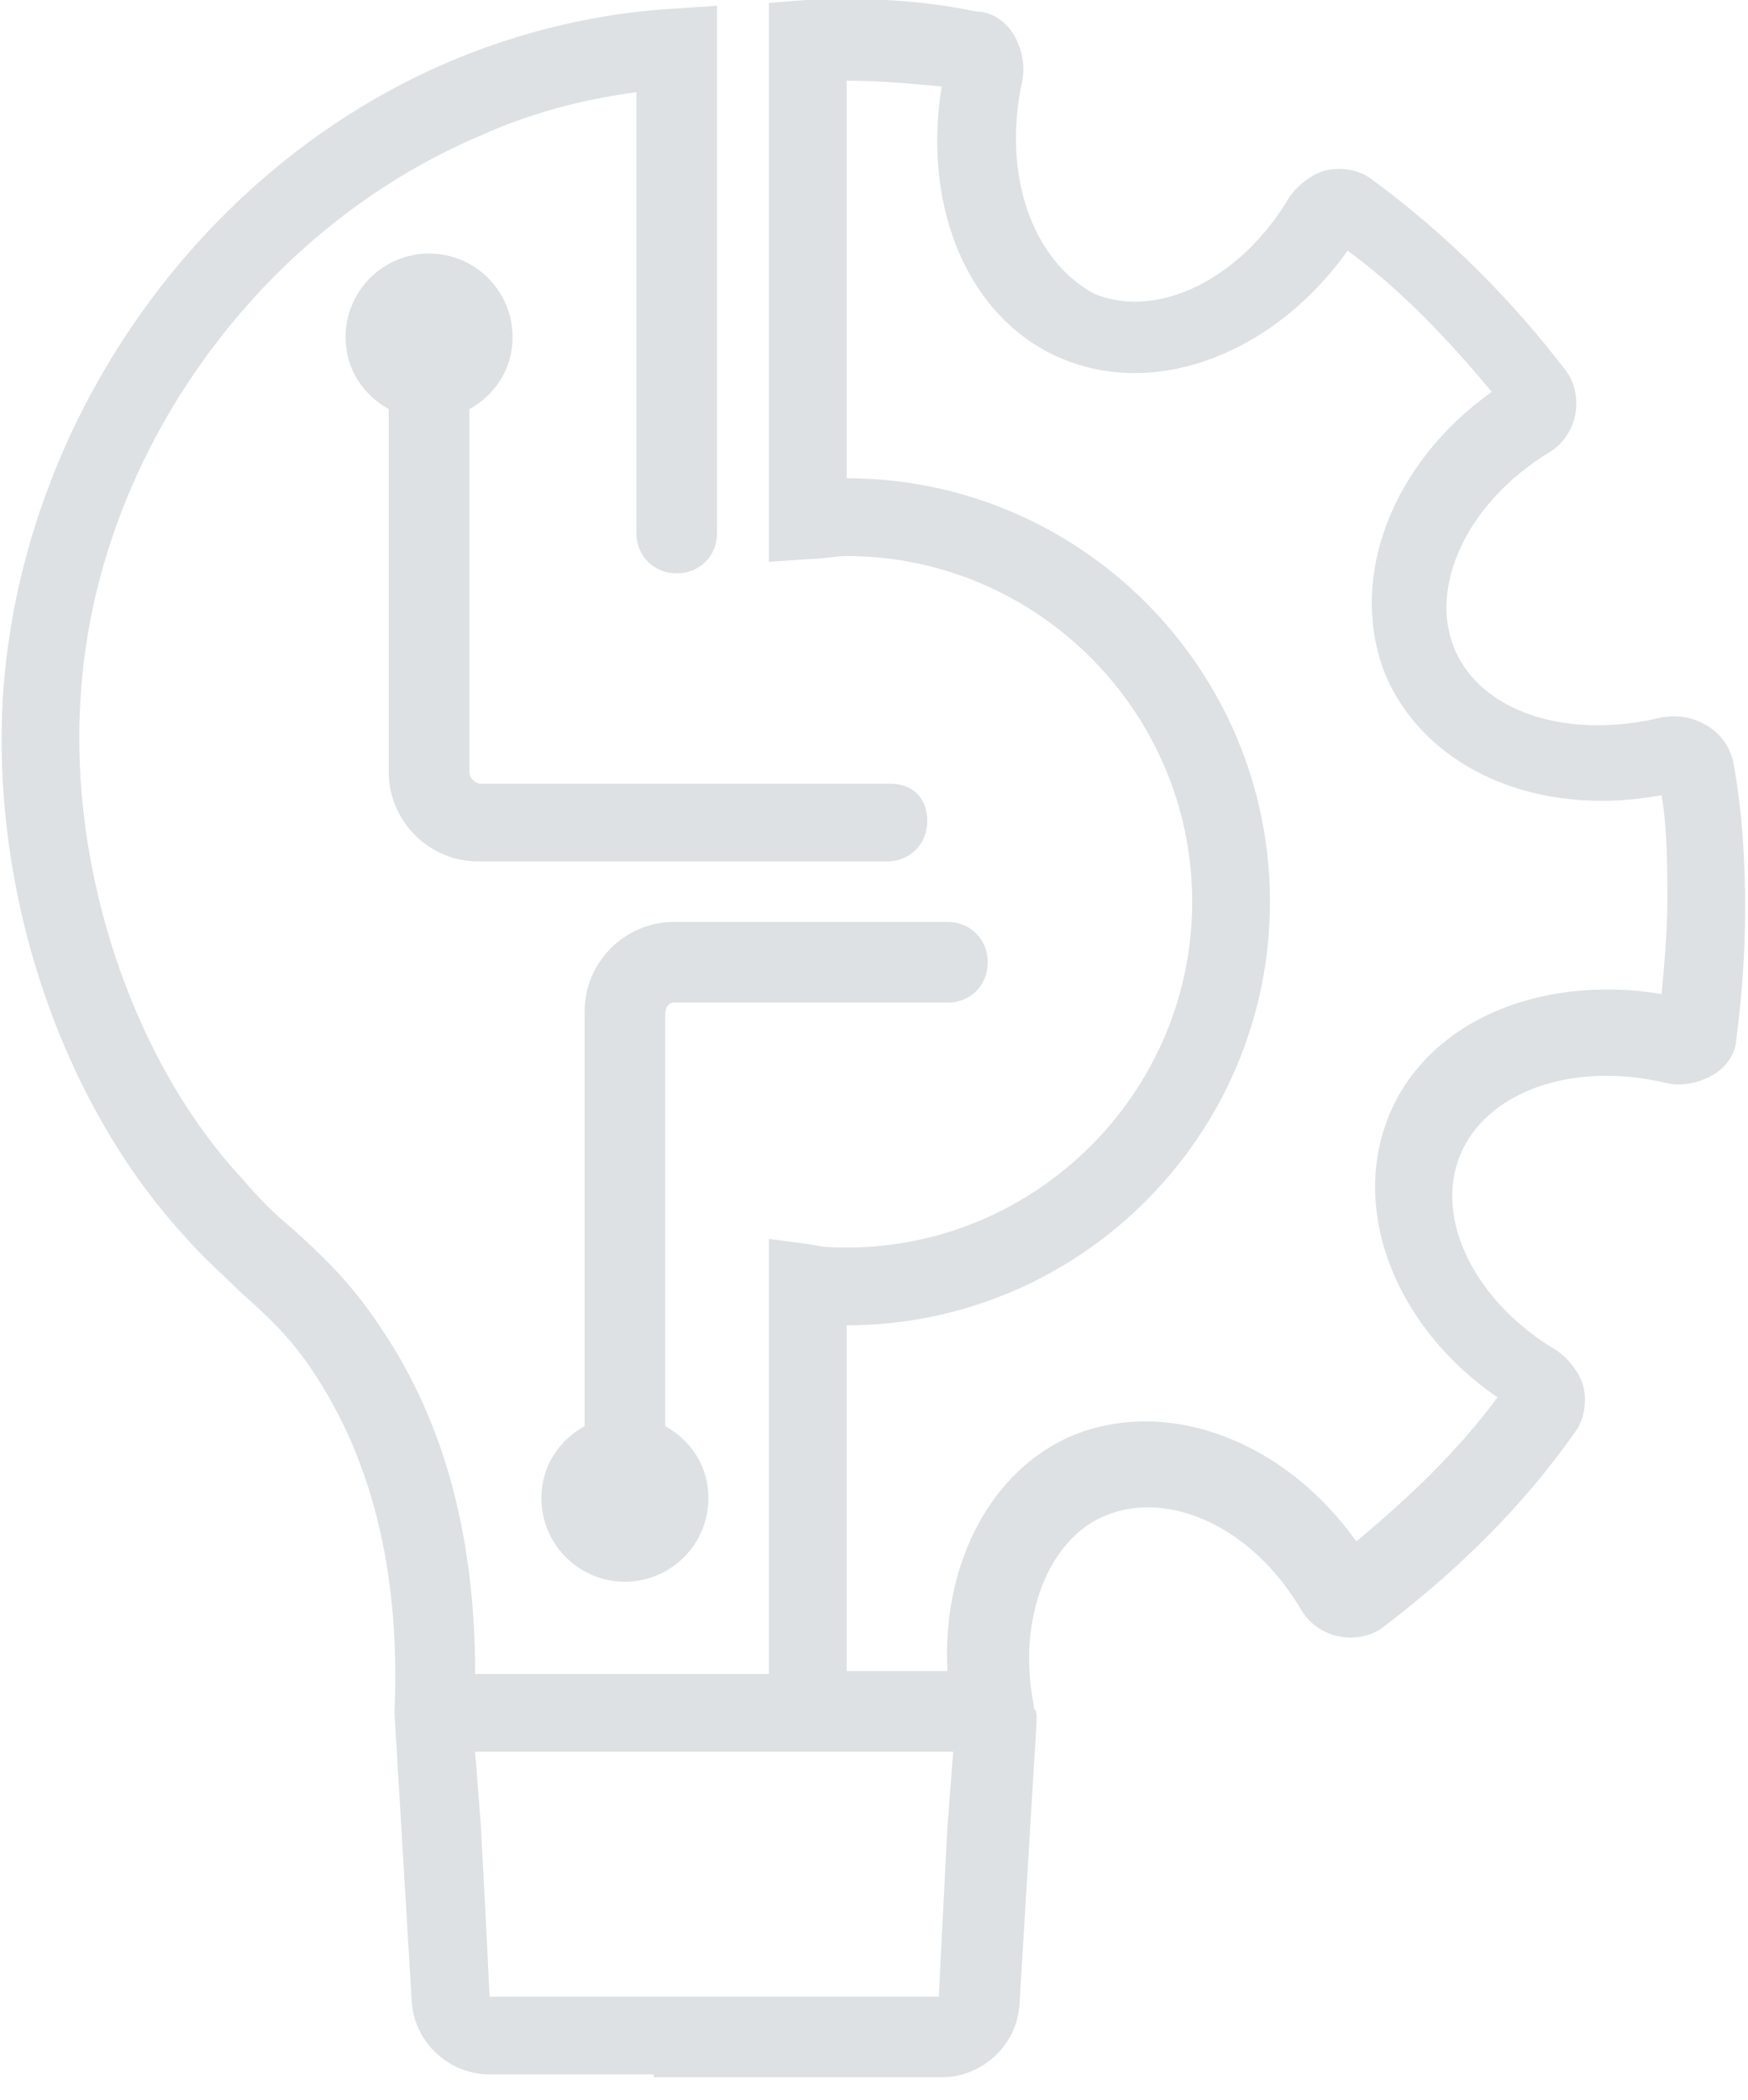
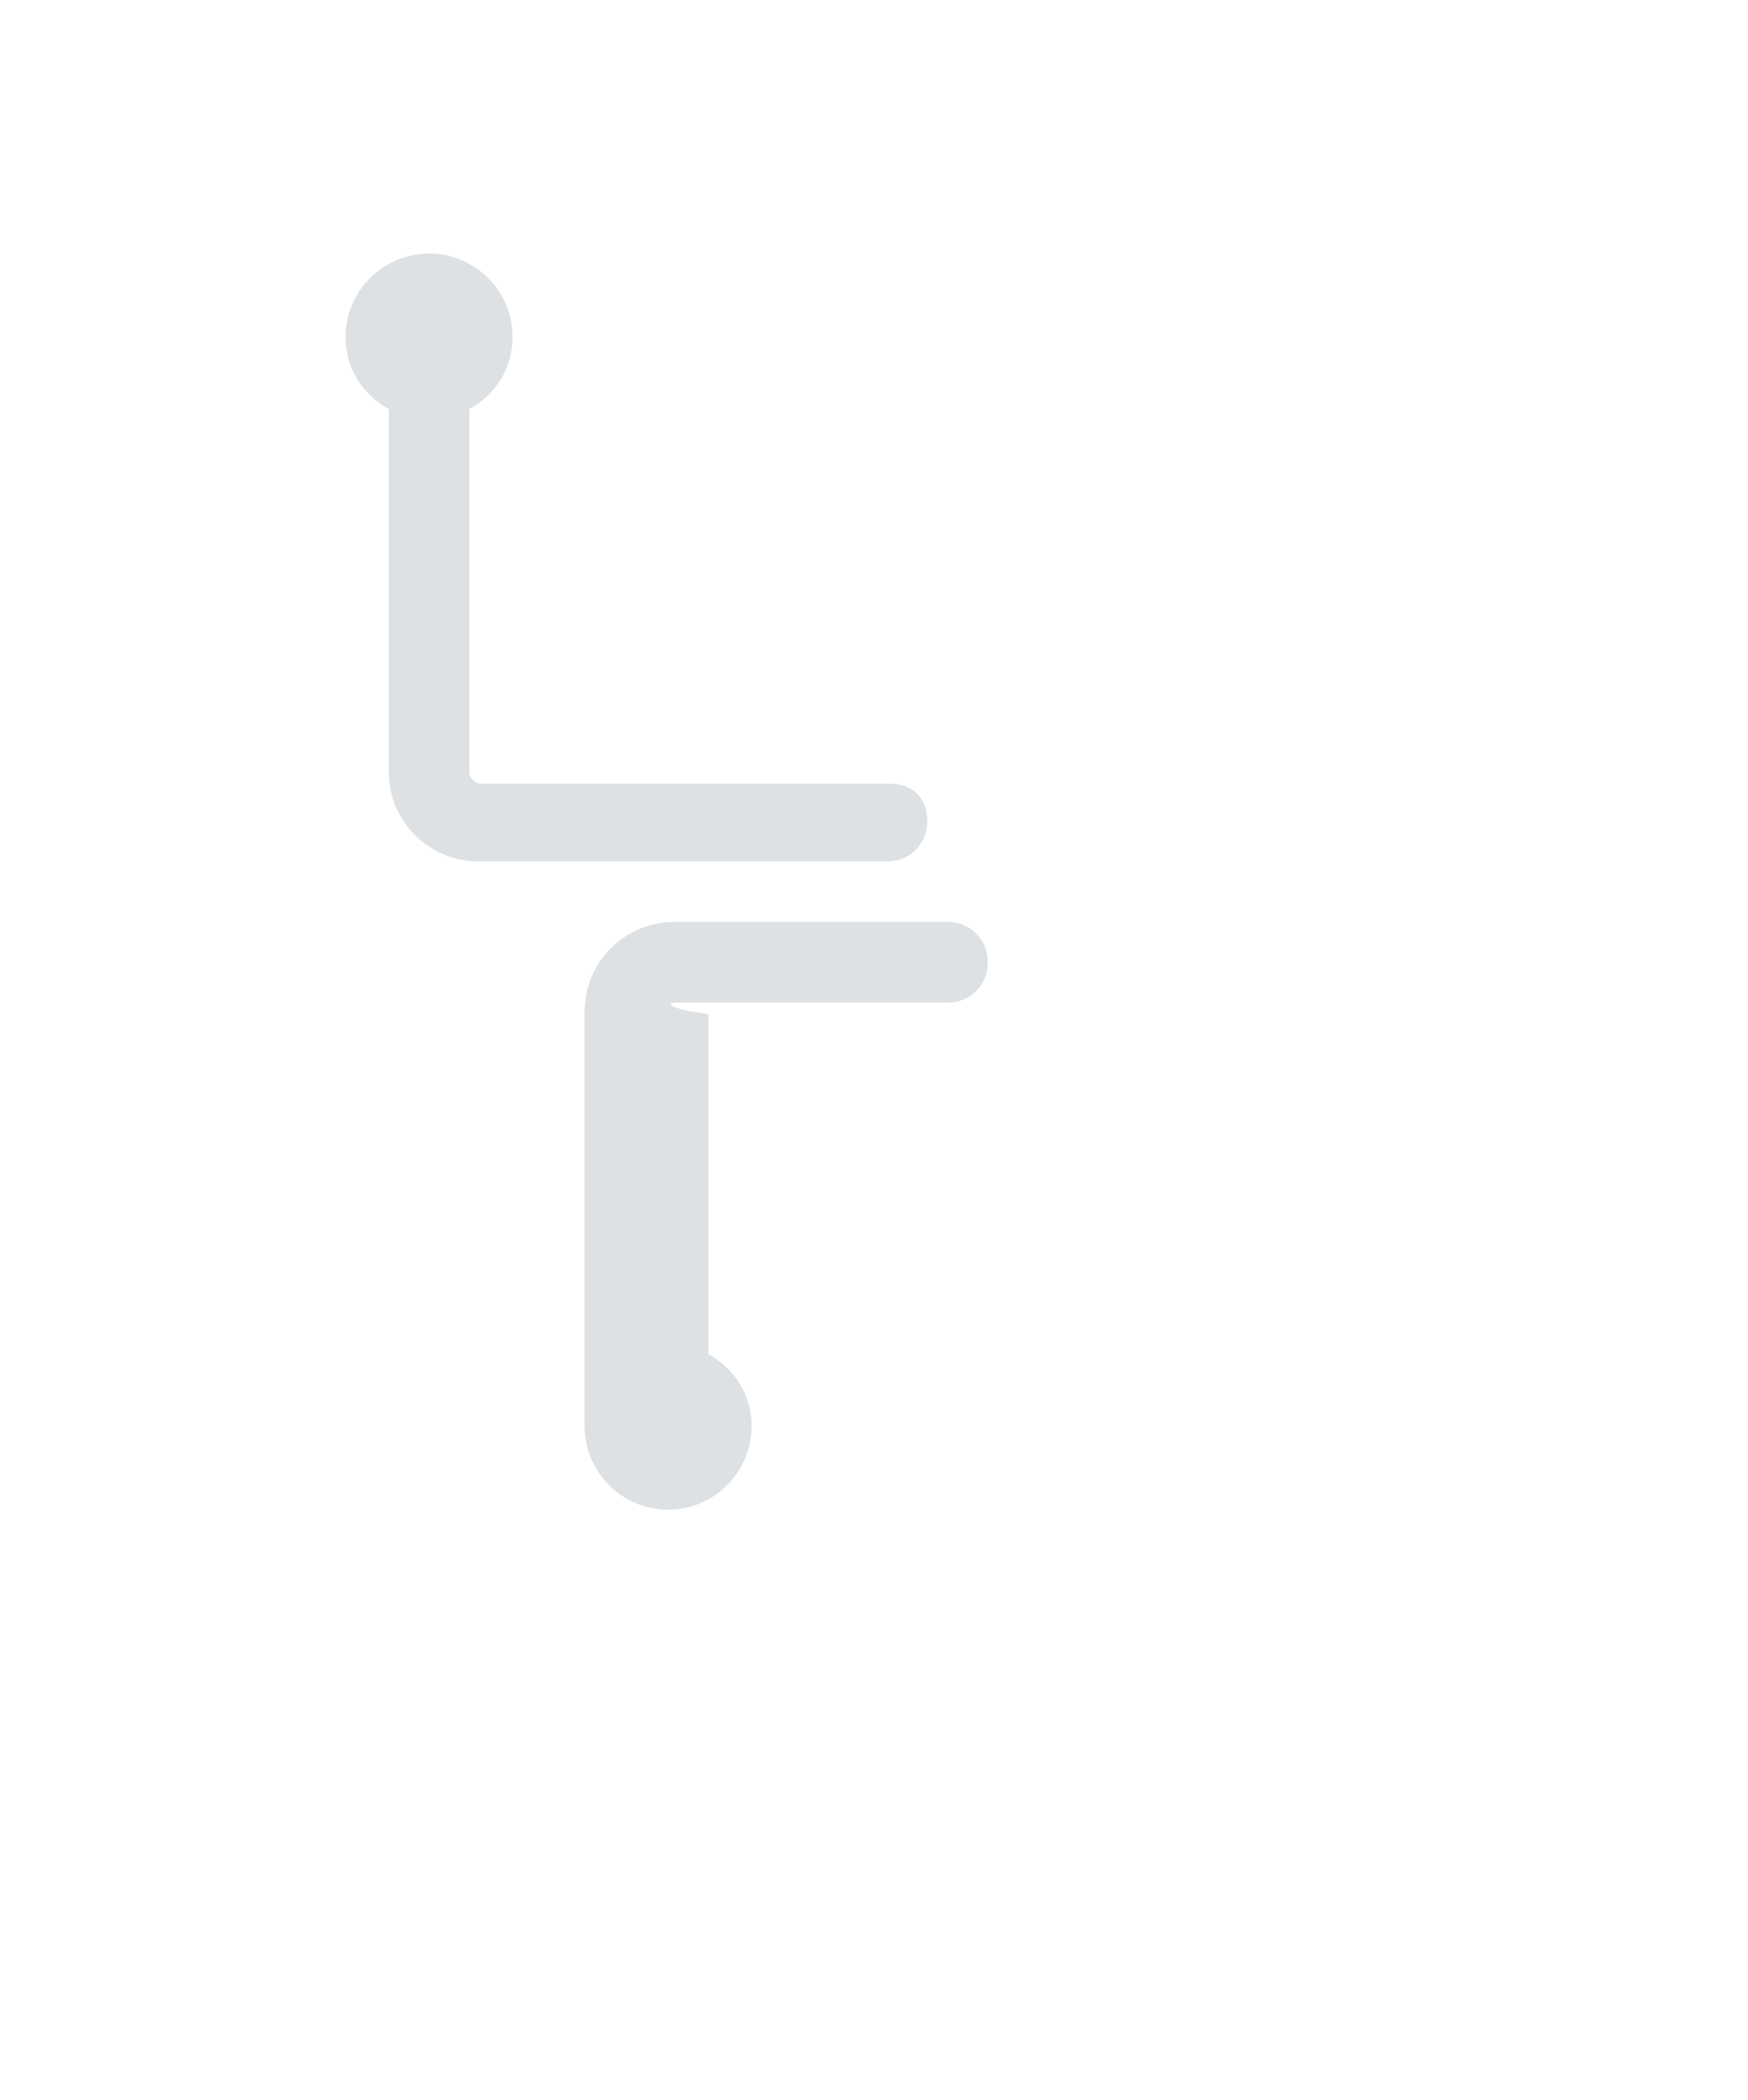
<svg xmlns="http://www.w3.org/2000/svg" version="1.1" x="0px" y="0px" viewBox="0 0 60.7 72.9" style="enable-background:new 0 0 60.7 72.9;" xml:space="preserve">
  <g>
    <g>
-       <path style="fill:#DDE1E4;" d="M22.7,72.1h4.8h2.8h2.4c1.4,0,2.6-1.1,2.7-2.5l0.6-9.9c0-0.2,0-0.3-0.1-0.4c0,0,0-0.1,0-0.1 c-0.6-3,0.5-5.8,2.5-6.6c2.2-0.9,5.1,0.4,6.8,3.3c0.3,0.5,0.8,0.8,1.3,0.9c0.5,0.1,1.1,0,1.5-0.3c2.5-1.9,4.8-4.1,6.7-6.8 c0.3-0.4,0.4-1,0.3-1.5c-0.1-0.5-0.5-1-0.9-1.3c-2.9-1.7-4.3-4.6-3.4-6.8c0.9-2.2,3.9-3.3,7.2-2.5c0.5,0.1,1.1,0,1.6-0.3 c0.5-0.3,0.8-0.8,0.8-1.3c0.2-1.5,0.3-3,0.3-4.5c0-1.7-0.1-3.3-0.4-5c-0.1-0.5-0.4-1-0.9-1.3c-0.5-0.3-1-0.4-1.6-0.3 c-3.3,0.8-6.3-0.2-7.2-2.4c-0.9-2.2,0.5-5.1,3.3-6.8c0.5-0.3,0.8-0.8,0.9-1.3c0.1-0.5,0-1.1-0.3-1.5c-1.9-2.5-4.2-4.8-6.8-6.7 c-0.4-0.3-1-0.4-1.5-0.3c-0.5,0.1-1,0.5-1.3,0.9c-1.7,2.9-4.6,4.3-6.8,3.4C35.8,9,34.8,6,35.5,2.8c0.1-0.5,0-1.1-0.3-1.6 c-0.3-0.5-0.8-0.8-1.3-0.8C32,0,30-0.1,28,0l-1.3,0.1v19.4l1.5-0.1c0.4,0,0.8-0.1,1.2-0.1c6.6,0,12,5.4,12,12c0,6.6-5.4,12-12,12 c-0.4,0-0.8,0-1.2-0.1L26.7,43v15.1H16.5c0-4.6-1-8.6-3.2-11.9c-1.1-1.7-2.2-2.7-3.2-3.6c-0.6-0.5-1.1-1-1.7-1.7 c-3.8-4.1-6-10.7-5.6-16.7C3.3,15.9,8.9,8,16.7,4.7c2-0.9,3.9-1.3,5.4-1.5v15.3c0,0.8,0.6,1.4,1.4,1.4s1.4-0.6,1.4-1.4V0.2 l-1.5,0.1c-1.8,0.1-4.6,0.5-7.7,1.8C6.9,5.8,0.7,14.7,0.1,24.2c-0.4,6.8,2,14,6.3,18.7c0.7,0.8,1.3,1.3,1.9,1.9 c1,0.9,1.8,1.6,2.7,3c2,3.1,2.9,7,2.7,11.6l0,0.1l0.6,10c0.1,1.4,1.3,2.5,2.7,2.5h3H22.7z M32.7,67.3l-0.1,2l-2.4,0v0H20v0l-3,0 l-0.1-2.1l-0.2-3.8l-0.2-2.6h16.4c0,0,0,0,0.1,0c0,0,0,0,0.1,0l-0.2,2.6L32.7,67.3z M57.7,34.5c-4.3-0.7-8.2,1-9.5,4.3 c-1.3,3.3,0.3,7.3,3.8,9.7c-1.4,1.9-3.1,3.5-4.9,5c-2.5-3.5-6.5-5-9.8-3.7c-2.9,1.2-4.6,4.5-4.4,8.2c-0.9,0-1.6,0-2.1,0h-1.4V46 c8.1,0,14.7-6.6,14.7-14.7c0-8.1-6.6-14.7-14.7-14.7V2.8c1.1,0,2.2,0.1,3.3,0.2c-0.7,4.3,1,8.2,4.3,9.5c3.3,1.3,7.3-0.3,9.8-3.8 c1.9,1.4,3.5,3.1,5,4.9c-3.5,2.5-5,6.5-3.7,9.8c1.4,3.3,5.3,5,9.6,4.2c0.2,1.2,0.2,2.5,0.2,3.7C57.9,32.3,57.8,33.4,57.7,34.5z" />
      <path style="fill:#DDE1E4;" d="M30.9,27.2H16.7c-0.2,0-0.4-0.2-0.4-0.4V14.2c0.9-0.5,1.5-1.4,1.5-2.5c0-1.6-1.3-2.9-2.9-2.9 c-1.6,0-2.9,1.3-2.9,2.9c0,1.1,0.6,2,1.5,2.5v12.6c0,1.7,1.4,3.1,3.1,3.1h14.2c0.8,0,1.4-0.6,1.4-1.4S31.7,27.2,30.9,27.2z" />
-       <path style="fill:#DDE1E4;" d="M23.4,34.8h9.5c0.8,0,1.4-0.6,1.4-1.4s-0.6-1.4-1.4-1.4h-9.5c-1.7,0-3.1,1.4-3.1,3.1v14.4 c-0.9,0.5-1.5,1.4-1.5,2.5c0,1.6,1.3,2.9,2.9,2.9s2.9-1.3,2.9-2.9c0-1.1-0.6-2-1.5-2.5V35.2C23.1,35,23.2,34.8,23.4,34.8z" />
+       <path style="fill:#DDE1E4;" d="M23.4,34.8h9.5c0.8,0,1.4-0.6,1.4-1.4s-0.6-1.4-1.4-1.4h-9.5c-1.7,0-3.1,1.4-3.1,3.1v14.4 c0,1.6,1.3,2.9,2.9,2.9s2.9-1.3,2.9-2.9c0-1.1-0.6-2-1.5-2.5V35.2C23.1,35,23.2,34.8,23.4,34.8z" />
    </g>
  </g>
</svg>